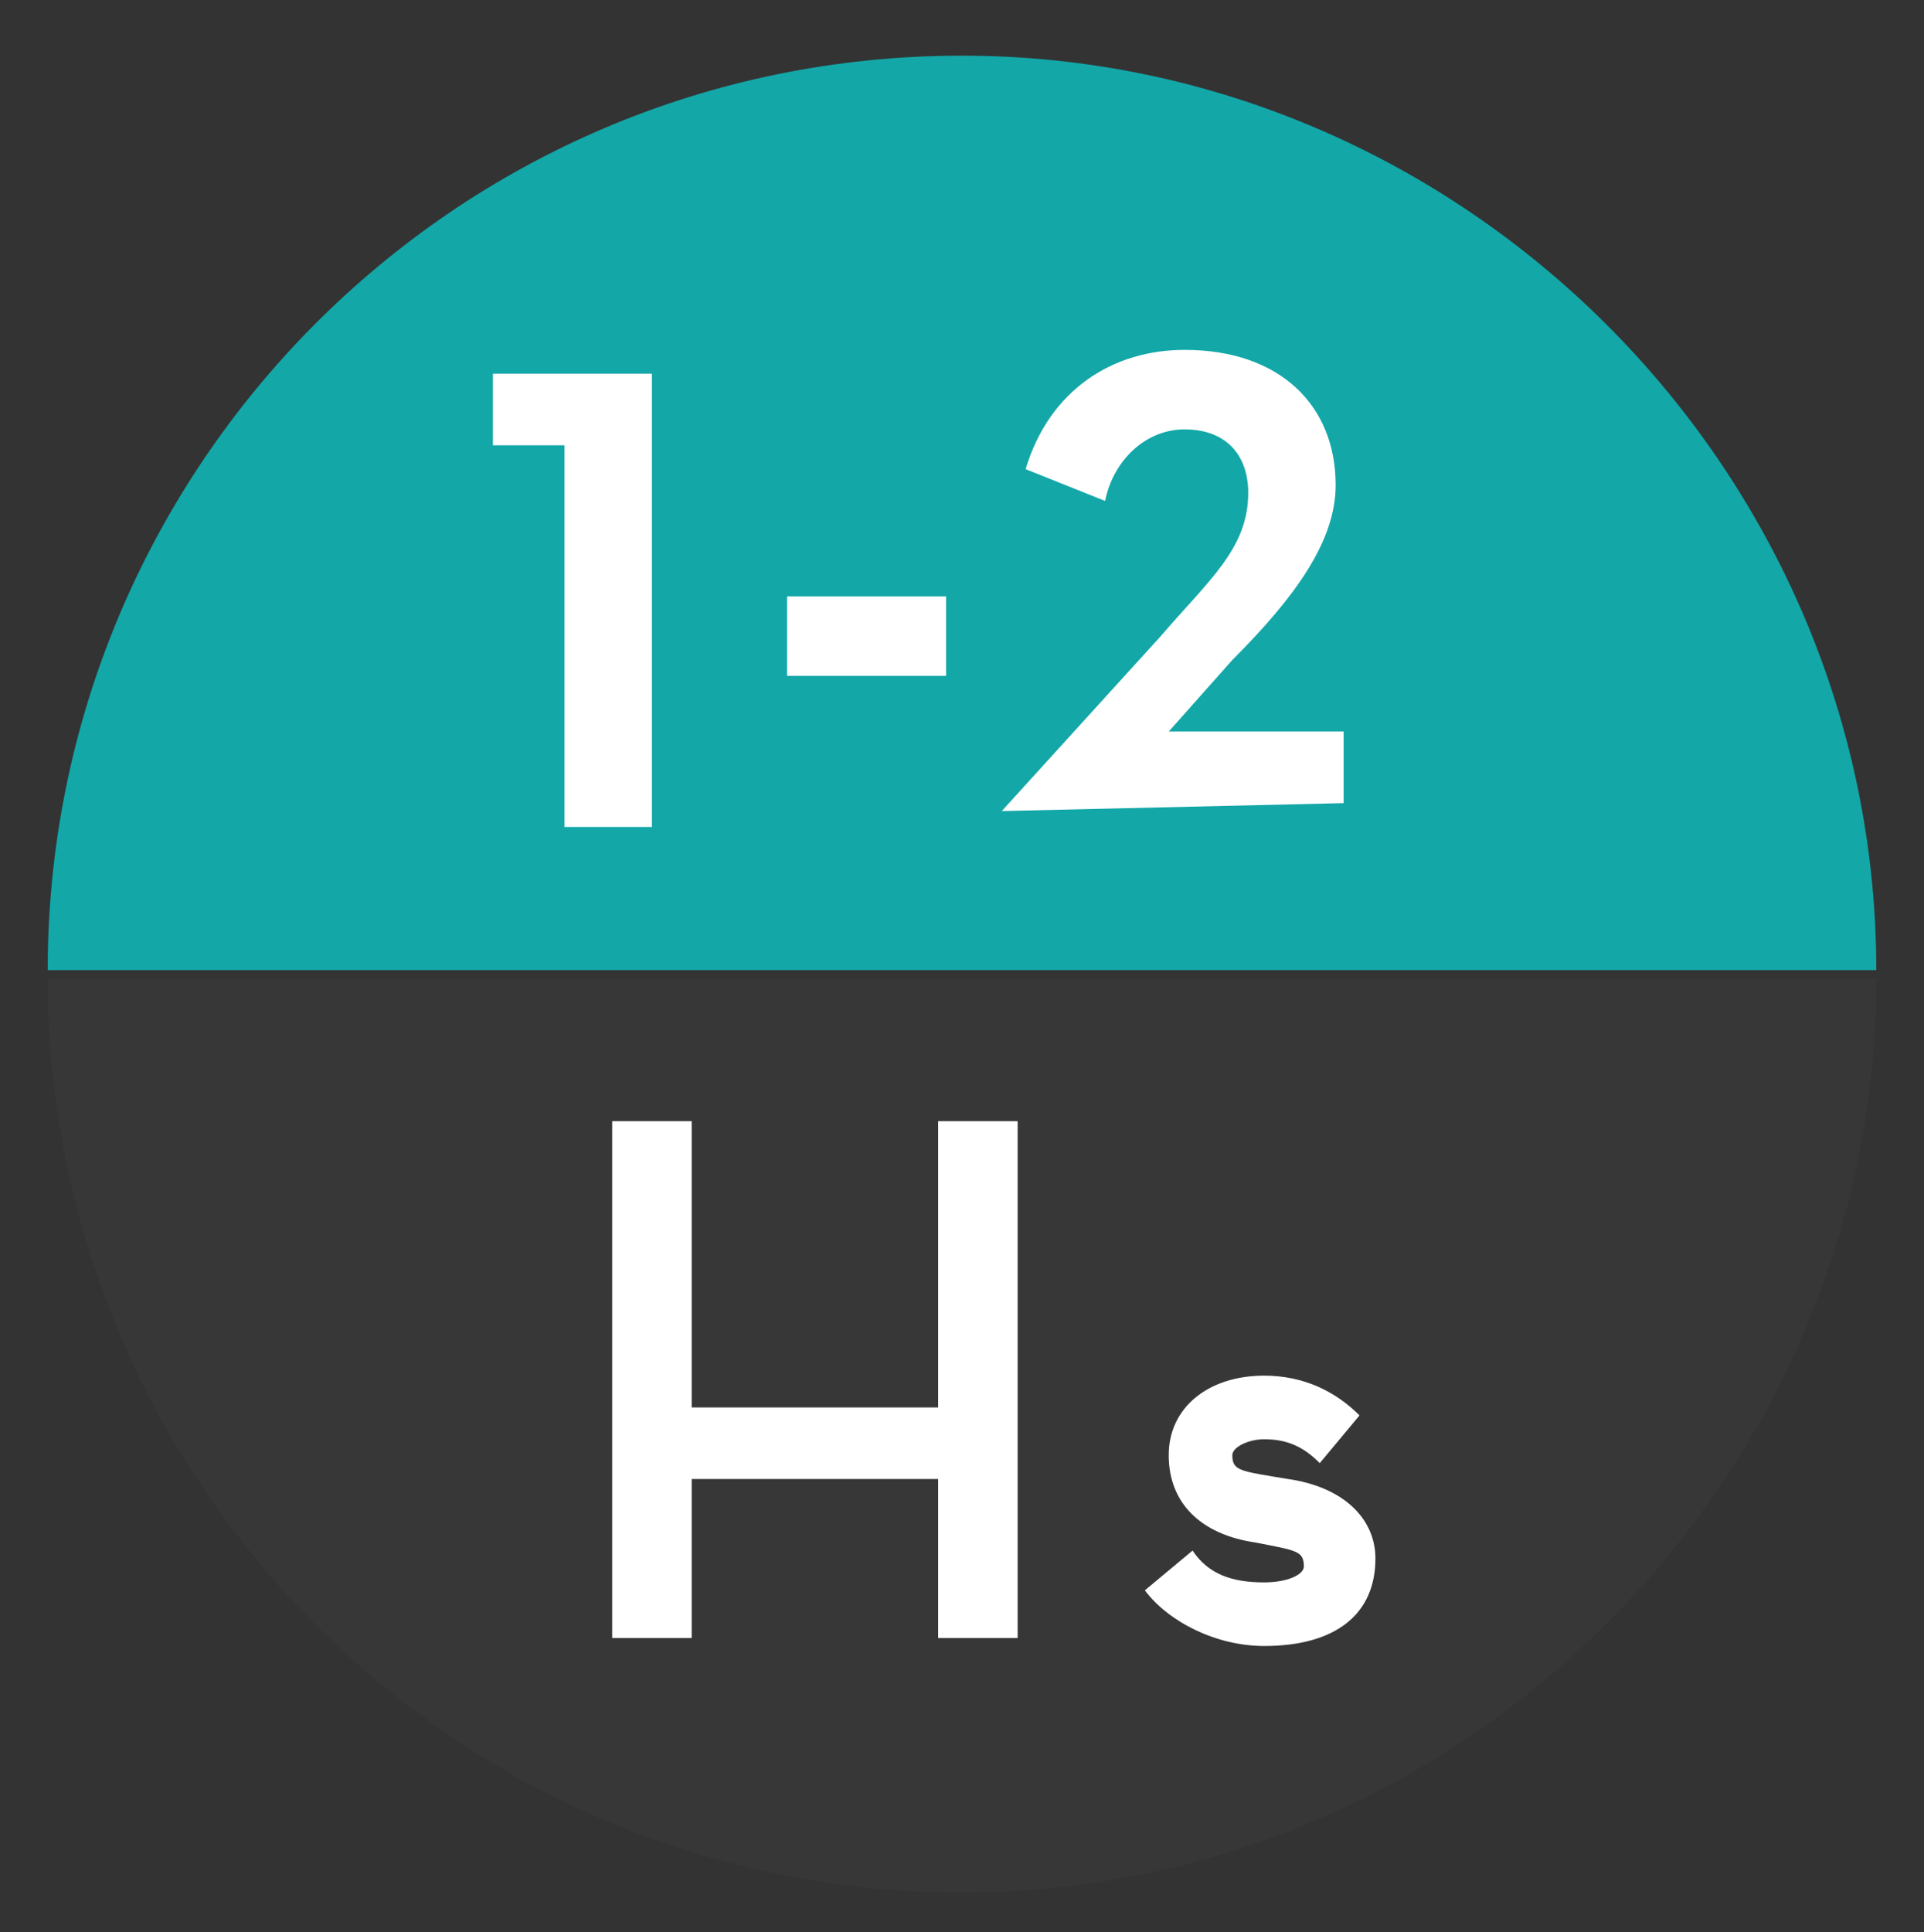
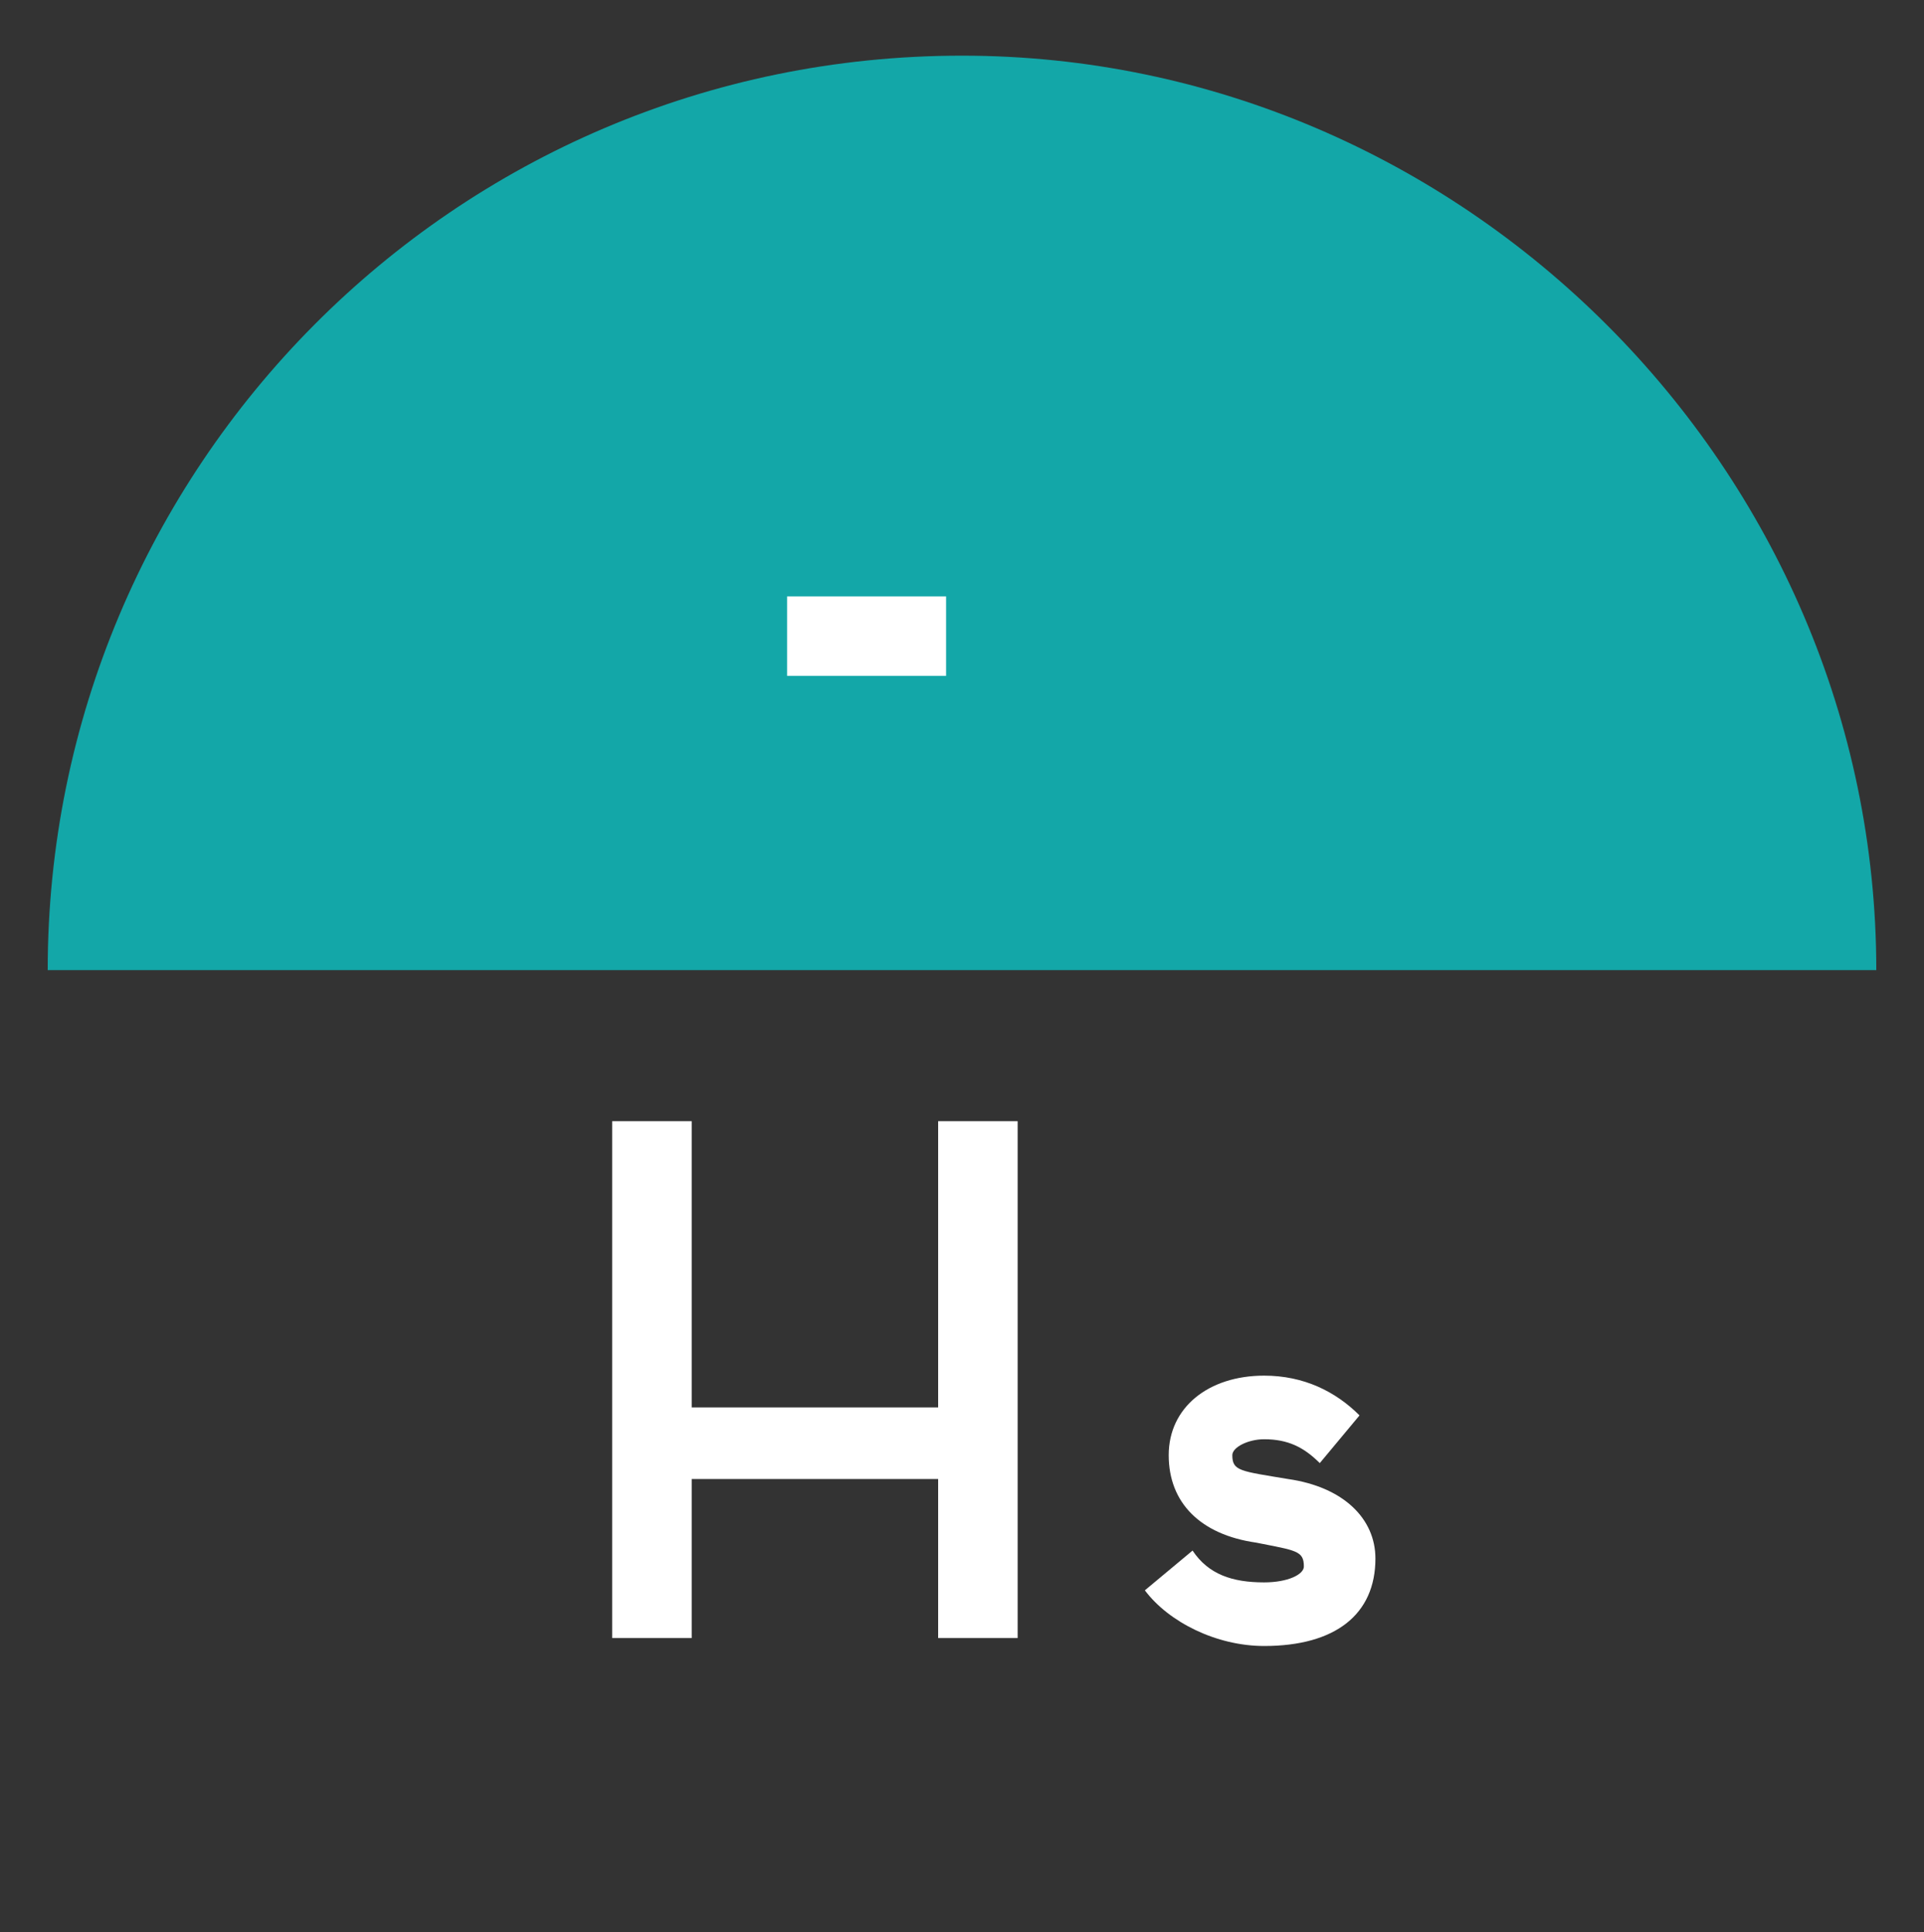
<svg xmlns="http://www.w3.org/2000/svg" xmlns:xlink="http://www.w3.org/1999/xlink" version="1.1" id="Capa_2" x="0px" y="0px" viewBox="-467 268.7 24.2 24.3" style="enable-background:new -467 268.7 24.2 24.3;" xml:space="preserve">
  <rect x="-467" y="268.7" width="24.2" height="24.3" fill="#333333" stroke="none" />
  <style type="text/css">
	.st0{opacity:0.2;}
	.st1{clip-path:url(#SVGID_2_);fill:#44484B;}
	.st2{fill:#13A7A8;}
	.st3{enable-background:new    ;}
	.st4{fill:#FFFFFF;}
</style>
  <g>
    <g class="st0">
      <g>
        <g>
          <defs>
-             <rect id="SVGID_1_" x="-466.4" y="281" width="23" height="11.5" />
-           </defs>
+             </defs>
          <clipPath id="SVGID_2_">
            <use xlink:href="#SVGID_1_" style="overflow:visible;" />
          </clipPath>
          <path class="st1" d="M-454.9,292.5c-6.4,0-11.5-5.2-11.5-11.5h23C-443.4,287.3-448.6,292.5-454.9,292.5" />
        </g>
      </g>
    </g>
    <path class="st2" d="M-454.9,269.4c-6.4,0-11.5,5.2-11.5,11.5h23C-443.4,274.6-448.6,269.4-454.9,269.4" />
  </g>
  <g class="st3">
-     <path class="st4" d="M-459.9,274.3h-0.9v-0.9h2v5.7h-1.1V274.3z" />
-   </g>
+     </g>
  <g class="st3">
    <path class="st4" d="M-457.1,276.2h2v1h-2V276.2z" />
  </g>
  <g class="st3">
-     <path class="st4" d="M-454.4,278.9l2-2.2c0.6-0.7,1.1-1.1,1.1-1.8c0-0.5-0.3-0.8-0.8-0.8c-0.5,0-0.9,0.4-1,0.9l-1-0.4   c0.3-1,1.1-1.5,2-1.5c1.2,0,1.9,0.7,1.9,1.7c0,0.7-0.5,1.4-1.3,2.2l-0.8,0.9h2.2v0.9L-454.4,278.9L-454.4,278.9z" />
-   </g>
+     </g>
  <g class="st3">
    <path class="st4" d="M-455.2,282.8h1v6.5h-1v-2h-3.1v2h-1v-6.5h1v3.6h3.1V282.8z" />
  </g>
  <g class="st3">
    <path class="st4" d="M-452.6,288.7l0.6-0.5c0.2,0.3,0.5,0.4,0.9,0.4c0.3,0,0.5-0.1,0.5-0.2c0-0.2-0.1-0.2-0.6-0.3   c-0.7-0.1-1.1-0.5-1.1-1.1c0-0.6,0.5-1,1.2-1c0.5,0,0.9,0.2,1.2,0.5l-0.5,0.6c-0.2-0.2-0.4-0.3-0.7-0.3c-0.2,0-0.4,0.1-0.4,0.2   c0,0.2,0.1,0.2,0.7,0.3c0.7,0.1,1.1,0.5,1.1,1c0,0.7-0.5,1.1-1.4,1.1C-451.7,289.4-452.3,289.1-452.6,288.7z" />
  </g>
</svg>